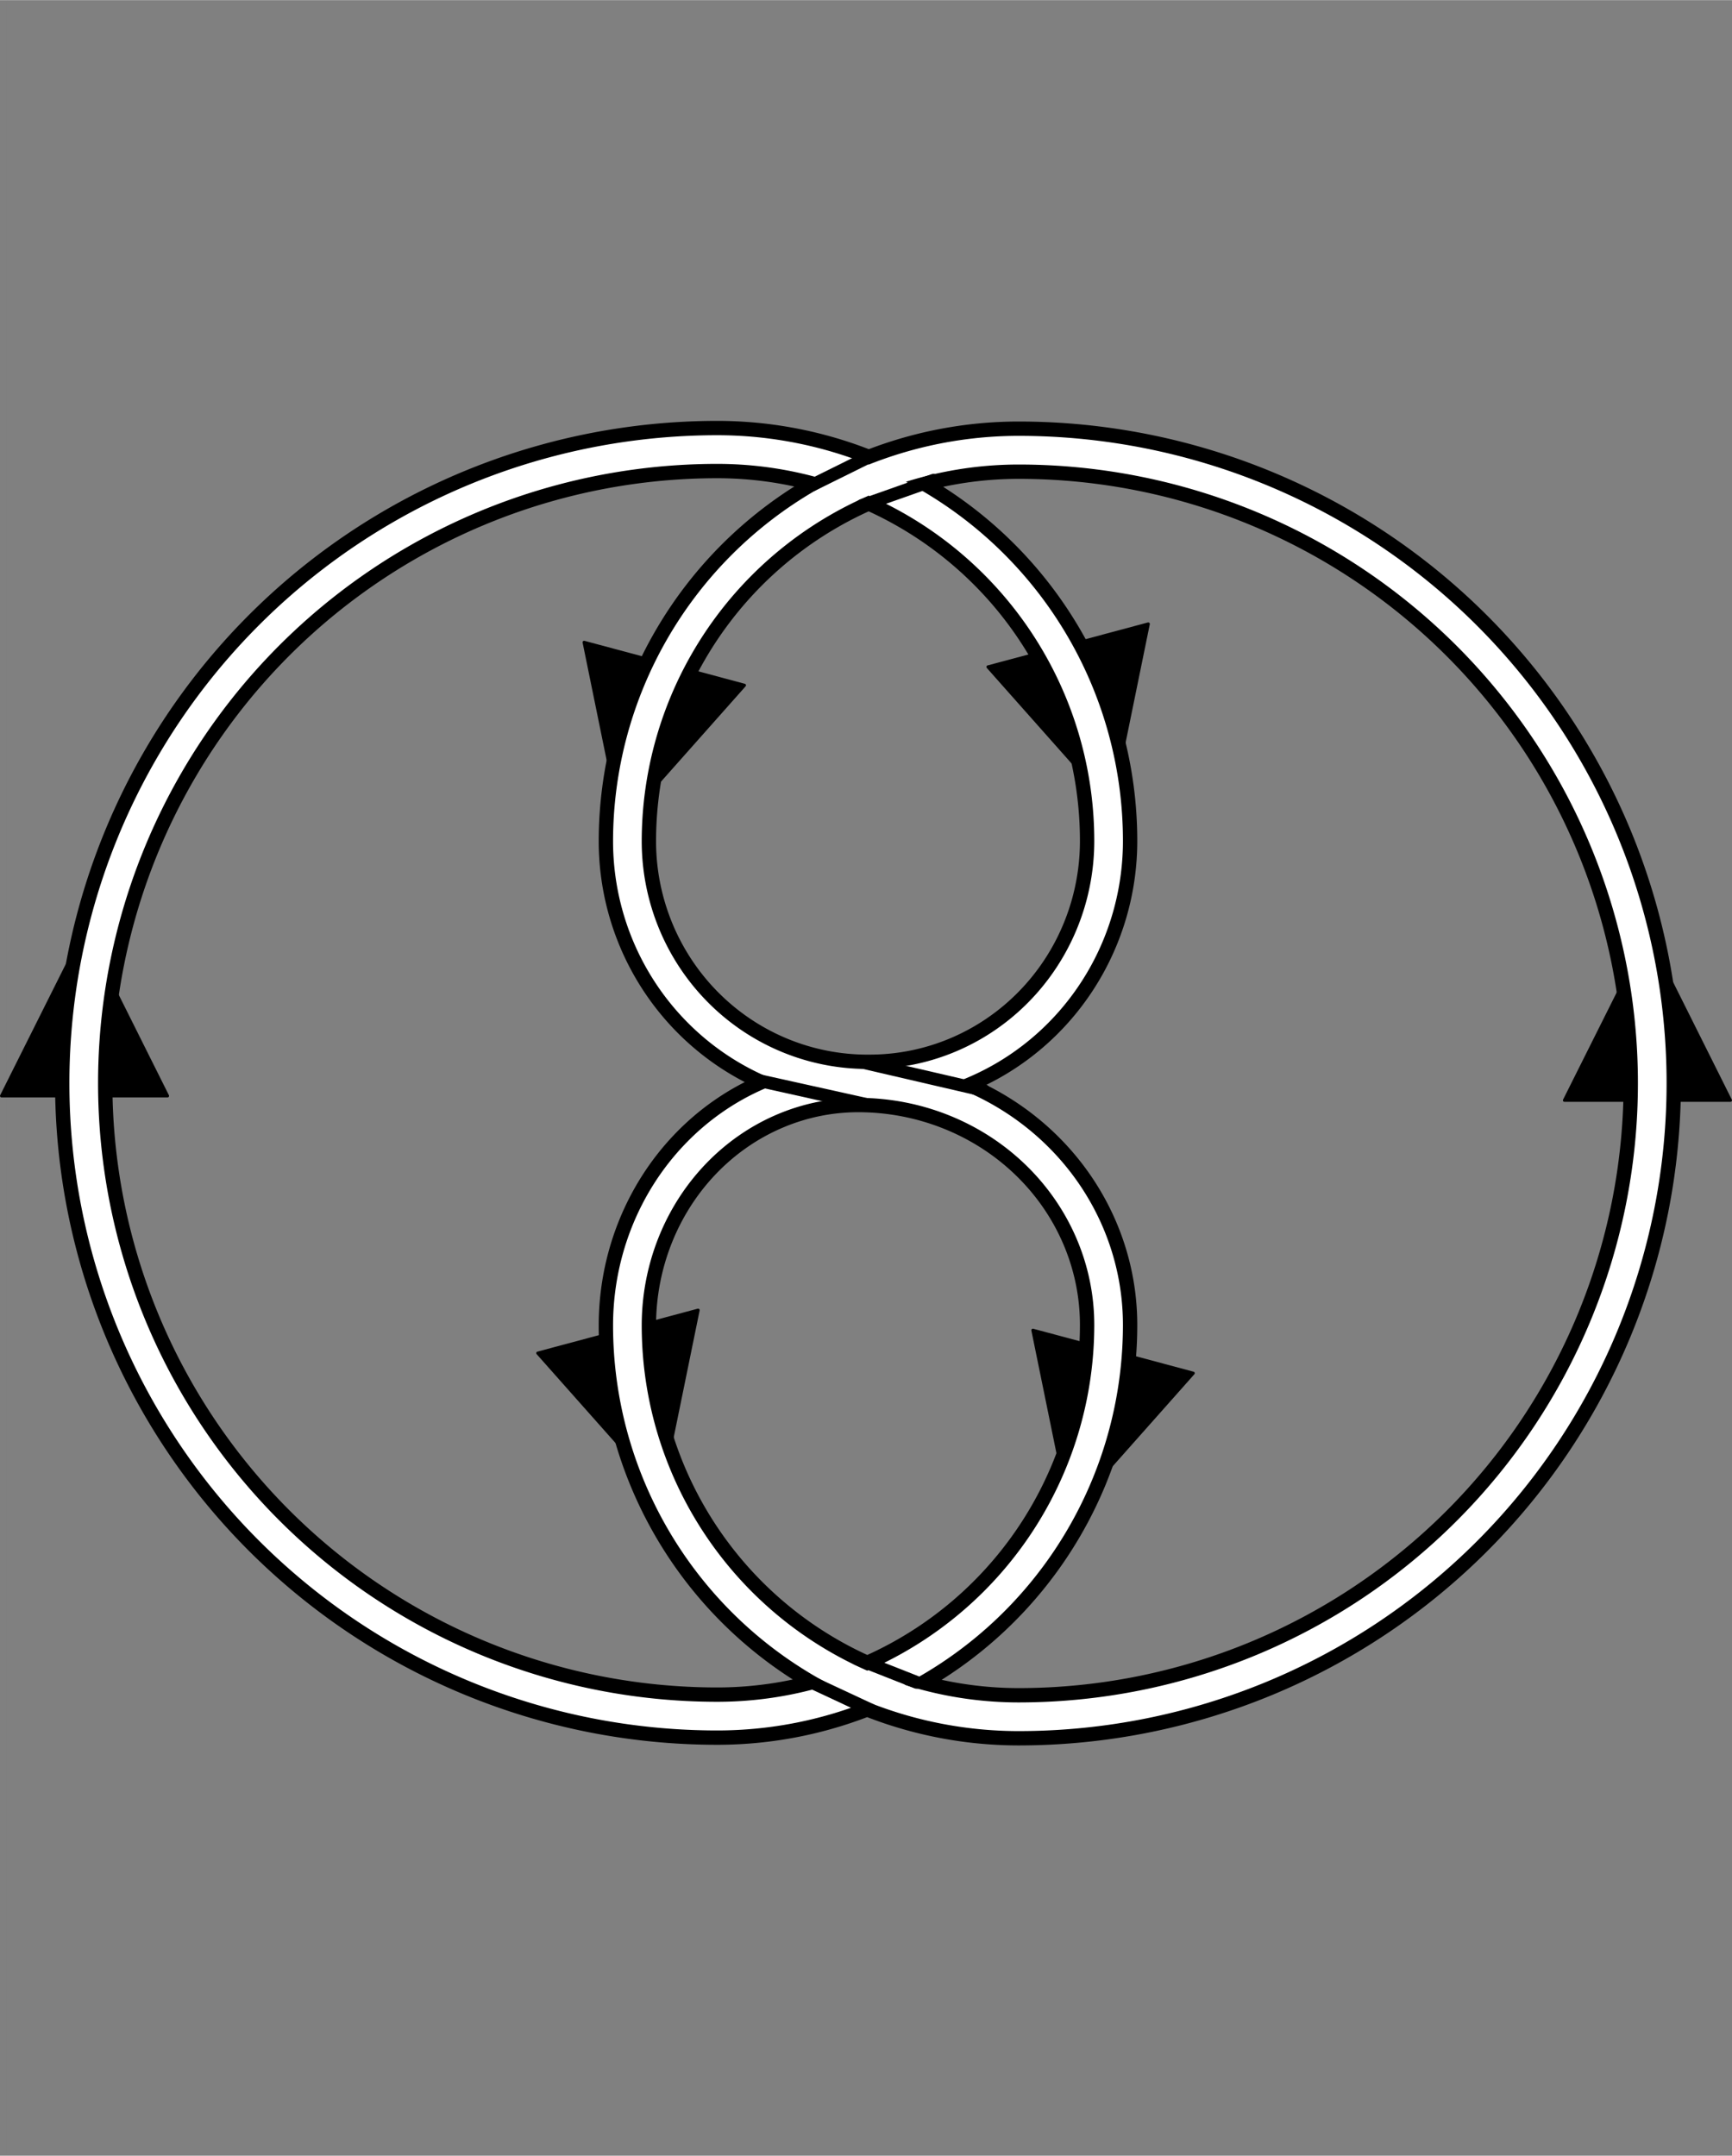
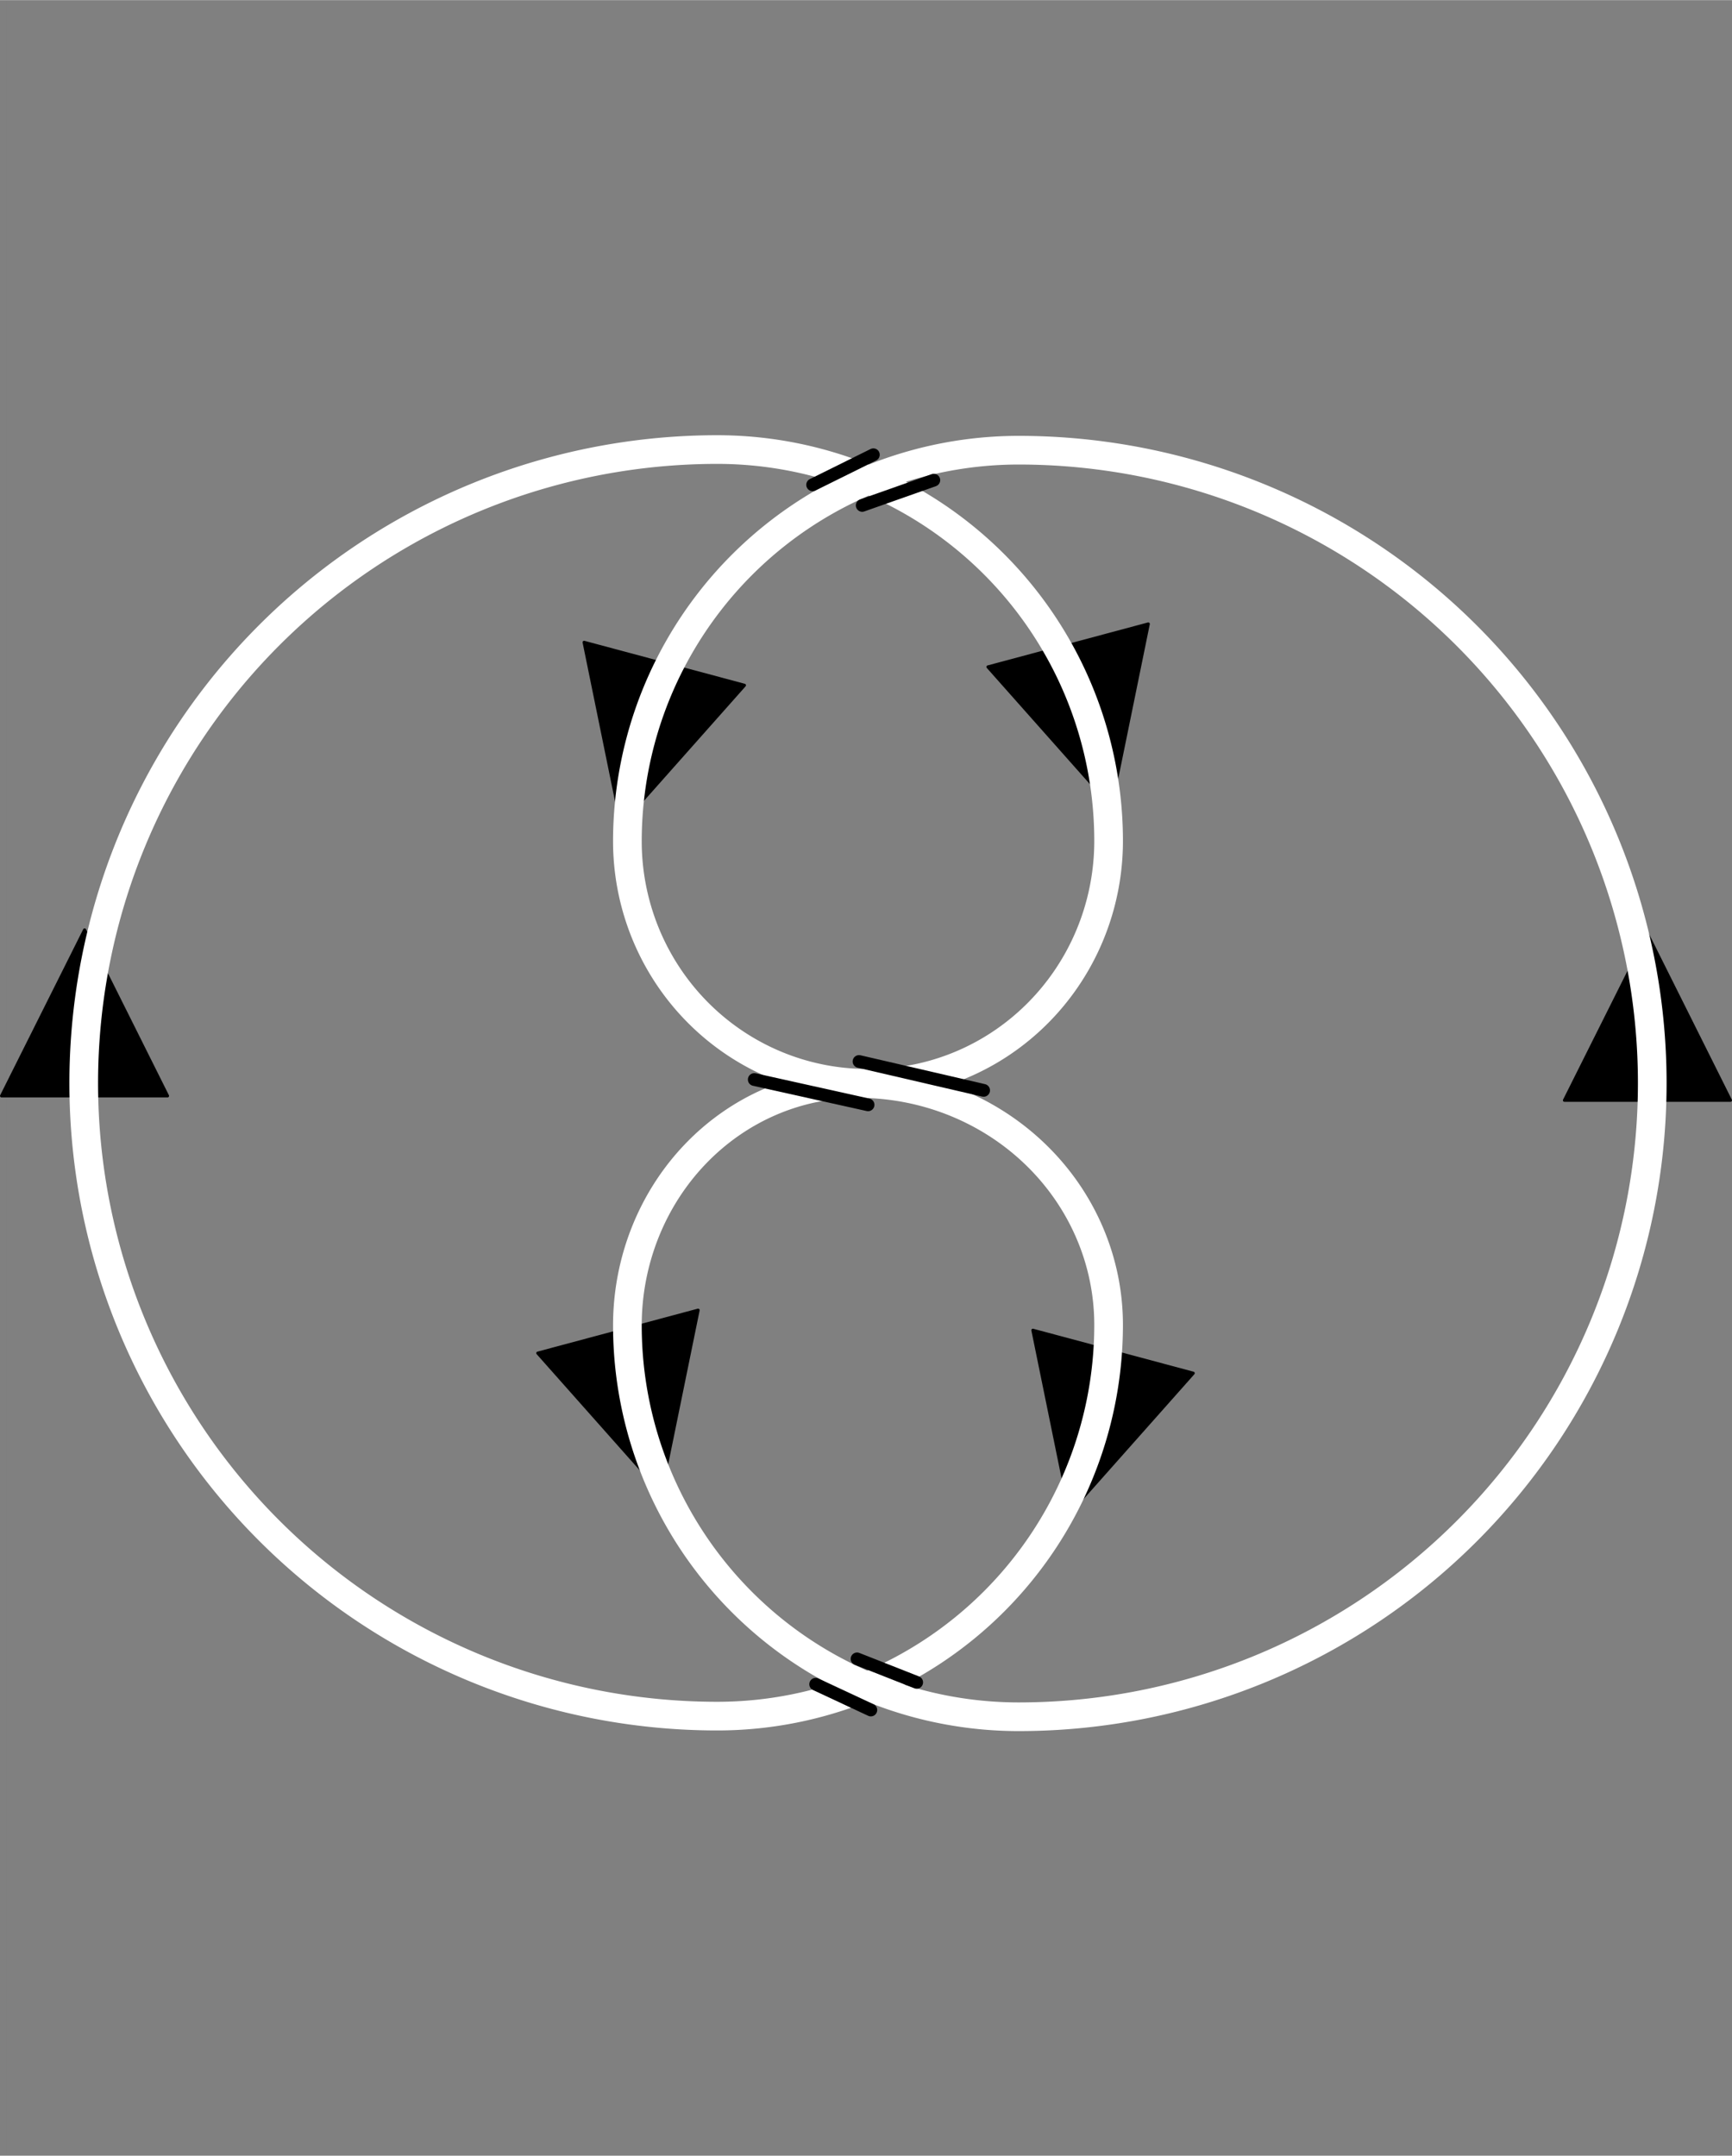
<svg xmlns="http://www.w3.org/2000/svg" xmlns:ns1="http://schemas.microsoft.com/visio/2003/SVGExtensions/" width="1.888" height="2.35" viewBox="0 0 135.941 169.185" xml:space="preserve" color-interpolation-filters="sRGB" class="st6">
  <rect x="0" y="0" width="135.941" height="169.185" fill="#808080" stroke="none" />
  <ns1:documentproperties ns1:langid="1042" ns1:metric="true" ns1:viewmarkup="false">
    <ns1:userdefs>
      <ns1:ud ns1:nameu="msvConvertTheme" />
    </ns1:userdefs>
  </ns1:documentproperties>
  <style type="text/css">  .st1 {fill:#000000;stroke:#000000;stroke-linecap:round;stroke-linejoin:round;stroke-width:0.24} .st2 {fill:none;stroke:#000000;stroke-linecap:round;stroke-linejoin:round;stroke-width:4.5} .st3 {fill:none;stroke:#ffffff;stroke-linecap:round;stroke-linejoin:round;stroke-width:2.25} .st4 {stroke:#000000;stroke-linecap:round;stroke-linejoin:round;stroke-width:1} .st5 {fill:none;stroke:#bfbfbf;stroke-linecap:round;stroke-linejoin:round;stroke-opacity:0.008;stroke-width:0.24} .st6 {fill:none;fill-rule:evenodd;font-size:12px;overflow:visible;stroke-linecap:square;stroke-miterlimit:3}  </style>
  <g ns1:mid="0" ns1:index="1" ns1:groupcontext="foregroundPage">
    <title>Page-1</title>
    <ns1:pageproperties ns1:drawingscale="0.0393701" ns1:pagescale="0.0393701" ns1:drawingunits="24" ns1:shadowoffsetx="9" ns1:shadowoffsety="-9" />
    <ns1:layer ns1:name="05. Apple Flow" ns1:index="0" />
    <ns1:layer ns1:name="06. YinYang" ns1:index="1" ns1:visibility="hidden" />
    <g id="shape248-1" ns1:mid="248" ns1:groupcontext="shape" ns1:layermember="0" transform="translate(0.12,-83.175)">
      <title>Triangle.248</title>
      <ns1:userdefs>
        <ns1:ud ns1:nameu="visVersion" ns1:val="VT0(15):26" />
      </ns1:userdefs>
      <path d="M13.03 169.18 L6.52 156.15 L0 169.18 L13.03 169.18 Z" class="st1" />
    </g>
    <g id="shape247-3" ns1:mid="247" ns1:groupcontext="shape" ns1:layermember="0" transform="translate(85.996,269.608) rotate(-15) scale(1,-1)">
      <title>Triangle.247</title>
      <ns1:userdefs>
        <ns1:ud ns1:nameu="visVersion" ns1:val="VT0(15):26" />
      </ns1:userdefs>
      <path d="M13.03 169.18 L6.52 156.15 L0 169.18 L13.03 169.18 Z" class="st1" />
    </g>
    <g id="shape245-5" ns1:mid="245" ns1:groupcontext="shape" ns1:layermember="0" transform="translate(122.789,-82.83)">
      <title>Triangle.245</title>
      <ns1:userdefs>
        <ns1:ud ns1:nameu="visVersion" ns1:val="VT0(15):26" />
      </ns1:userdefs>
      <path d="M13.03 169.18 L6.52 156.15 L0 169.18 L13.03 169.18 Z" class="st1" />
    </g>
    <g id="shape243-7" ns1:mid="243" ns1:groupcontext="shape" ns1:layermember="0" transform="translate(14.644,217.191) rotate(-165)">
      <title>Triangle.243</title>
      <ns1:userdefs>
        <ns1:ud ns1:nameu="visVersion" ns1:val="VT0(15):26" />
      </ns1:userdefs>
      <path d="M13.03 169.18 L6.52 156.15 L0 169.18 L13.03 169.18 Z" class="st1" />
    </g>
    <g id="shape246-9" ns1:mid="246" ns1:groupcontext="shape" ns1:layermember="0" transform="translate(121.328,215.749) rotate(-15) scale(1,-1)">
      <title>Triangle.246</title>
      <ns1:userdefs>
        <ns1:ud ns1:nameu="visVersion" ns1:val="VT0(15):26" />
      </ns1:userdefs>
      <path d="M13.03 169.18 L6.52 156.15 L0 169.18 L13.03 169.18 Z" class="st1" />
    </g>
    <g id="shape244-11" ns1:mid="244" ns1:groupcontext="shape" ns1:layermember="0" transform="translate(49.867,271.184) rotate(-165)">
      <title>Triangle.244</title>
      <ns1:userdefs>
        <ns1:ud ns1:nameu="visVersion" ns1:val="VT0(15):26" />
      </ns1:userdefs>
      <path d="M13.03 169.18 L6.52 156.15 L0 169.18 L13.03 169.18 Z" class="st1" />
    </g>
    <g id="shape234-13" ns1:mid="234" ns1:groupcontext="shape" ns1:layermember="0;1" transform="translate(6.572,-34.446)">
      <title>Sheet.234</title>
-       <path d="M61.68 119.46 A19.02 18.758 -90 0 0 80.44 100.44 A30.715 30.715 -90 0 0 49.73 69.72 A49.728 49.728 -180 0 0 -0 119.45 A49.728 49.684 -180 0 0 49.73 169.13 A30.715 30.715 -180 0 0 80.44 138.42 A19.651 18.941 -180 0 0 60.79 119.48 A18.121 18.991 -180 0 0 42.67 138.47 A30.715 30.715 -180 0 0 73.39 169.18 A49.728 49.728 -180 0 0 123.11 119.46 A49.728 49.684 -180 0 0 73.39 69.77 A30.715 30.715 -180 0 0 42.67 100.49 A18.845 19.006 -180 0 0 61.68 119.46 Z" class="st2" />
    </g>
    <g id="shape235-15" ns1:mid="235" ns1:groupcontext="shape" ns1:layermember="0;1" transform="translate(6.572,-34.446)">
      <title>Sheet.235</title>
      <path d="M61.68 119.46 A19.02 18.758 -90 0 0 80.44 100.44 A30.715 30.715 -90 0 0 49.73 69.72 A49.728 49.728 -180 0 0 -0 119.45 A49.728 49.684 -180 0 0 49.73 169.13 A30.715 30.715 -180 0 0 80.44 138.42 A19.651 18.941 -180 0 0 60.79 119.48 A18.121 18.991 -180 0 0 42.67 138.47 A30.715 30.715 -180 0 0 73.39 169.18 A49.728 49.728 -180 0 0 123.11 119.46 A49.728 49.684 -180 0 0 73.39 69.77 A30.715 30.715 -180 0 0 42.67 100.49 A18.845 19.006 -180 0 0 61.68 119.46 Z" class="st3" />
    </g>
    <g id="shape236-17" ns1:mid="236" ns1:groupcontext="shape" ns1:layermember="0;1" transform="translate(105.638,-81.505) rotate(13.055)">
      <title>Sheet.236</title>
      <path d="M0 169.18 L10.04 169.18" class="st4" />
    </g>
    <g id="shape237-20" ns1:mid="237" ns1:groupcontext="shape" ns1:layermember="0;1" transform="translate(95.901,-80.432) rotate(12.529)">
      <title>Sheet.237</title>
      <path d="M0 169.18 L9.15 169.18" class="st4" />
    </g>
    <g id="shape238-23" ns1:mid="238" ns1:groupcontext="shape" ns1:layermember="0;1" transform="translate(-11.278,-113.576) rotate(-26.338)">
      <title>Sheet.238</title>
      <path d="M0 169.18 L5.32 169.18" class="st4" />
    </g>
    <g id="shape239-26" ns1:mid="239" ns1:groupcontext="shape" ns1:layermember="0;1" transform="translate(11.367,-119.876) rotate(-19.44)">
      <title>Sheet.239</title>
      <path d="M0 169.18 L5.96 169.18" class="st4" />
    </g>
    <g id="shape240-29" ns1:mid="240" ns1:groupcontext="shape" ns1:layermember="0;1" transform="translate(129.276,-27.217) rotate(21.501)">
      <title>Sheet.240</title>
      <path d="M0 169.18 L5.03 169.18" class="st4" />
    </g>
    <g id="shape241-32" ns1:mid="241" ns1:groupcontext="shape" ns1:layermember="0;1" transform="translate(135.639,-21.092) rotate(25.045)">
      <title>Sheet.241</title>
      <path d="M0 169.18 L4.78 169.18" class="st4" />
    </g>
    <g id="shape249-35" ns1:mid="249" ns1:groupcontext="shape" transform="translate(0.64,-0.12)">
      <title>Rectangle.63</title>
      <ns1:userdefs>
        <ns1:ud ns1:nameu="visVersion" ns1:val="VT0(15):26" />
      </ns1:userdefs>
      <rect x="0" y="0.24" width="134.504" height="168.945" class="st5" />
    </g>
  </g>
</svg>